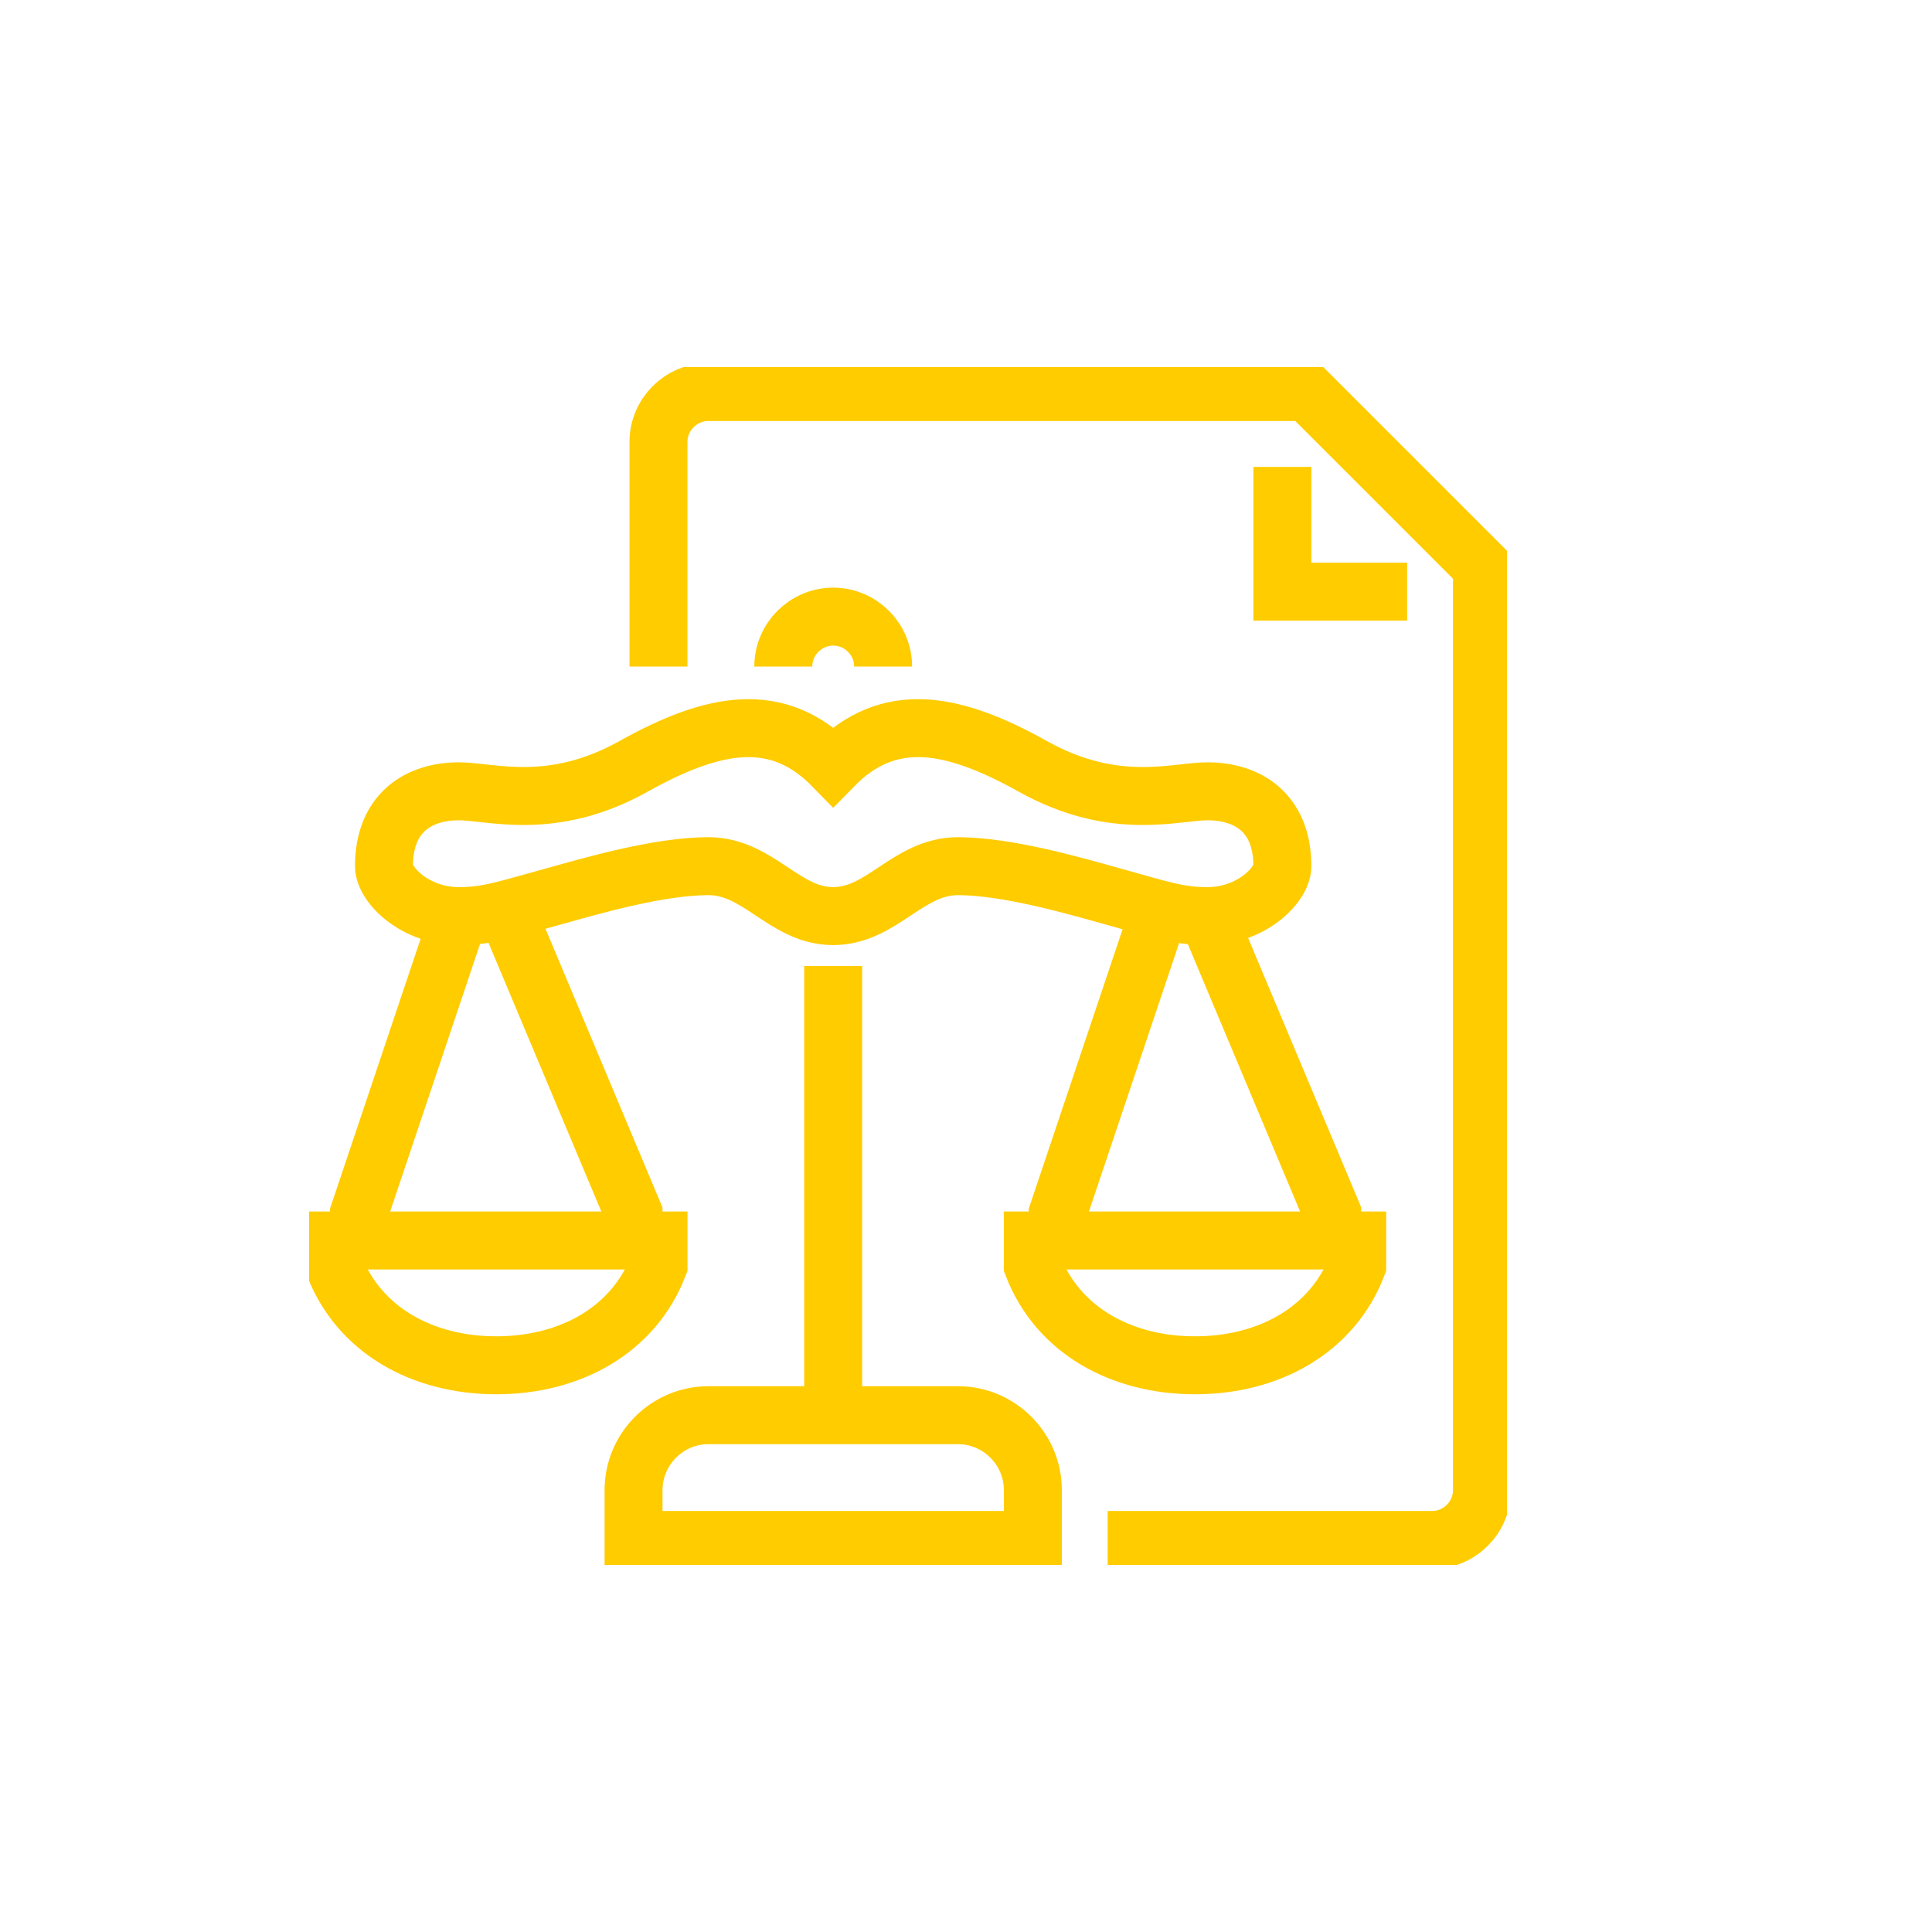
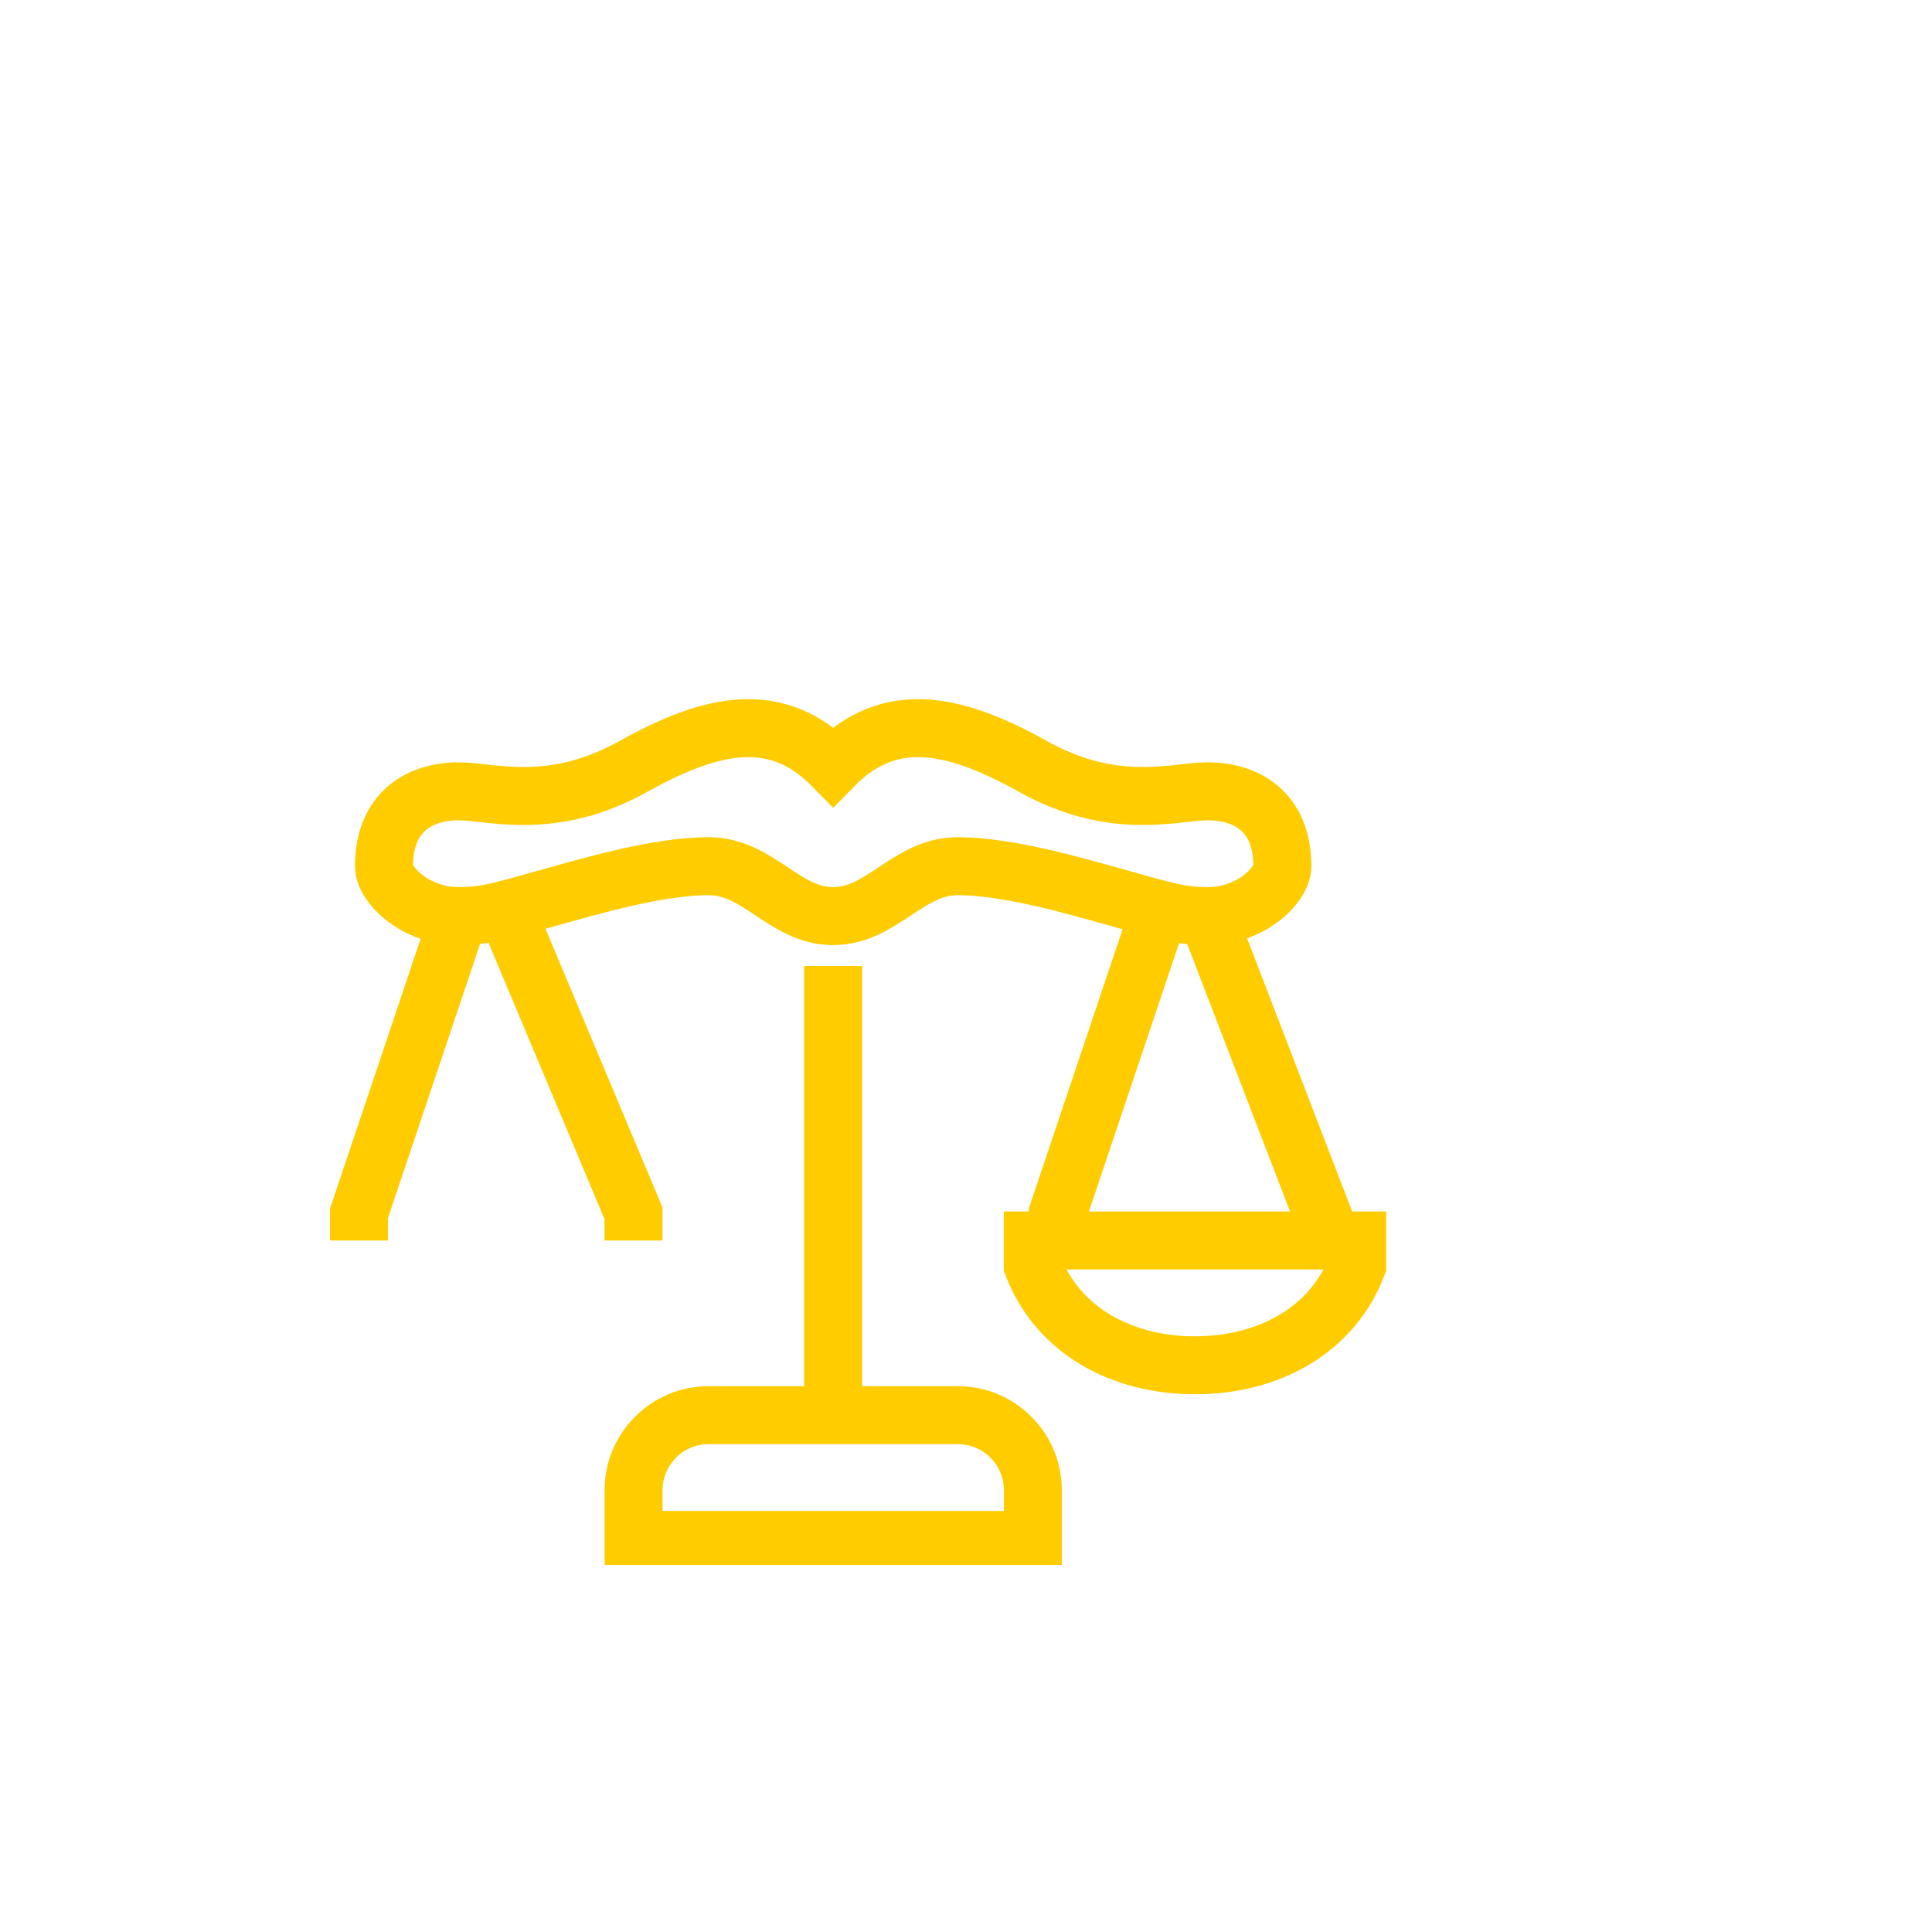
<svg xmlns="http://www.w3.org/2000/svg" width="100" height="100" viewBox="0 0 100 100" fill="none">
  <g clip-path="url(#clip0_21836_21206)">
    <path d="M43.125 73.25V50" stroke="#FFCC00" stroke-width="3" />
    <path d="M23.749 47.417L18.582 62.8V64.208" stroke="#FFCC00" stroke-width="3" />
    <path d="M32.79 64.208V62.8L26.332 47.417" stroke="#FFCC00" stroke-width="3" />
-     <path d="M17.293 64.208V65.5C18.585 68.858 21.878 70.667 25.689 70.667C29.499 70.667 32.793 68.858 34.085 65.5V64.208H17.293Z" stroke="#FFCC00" stroke-width="3" />
    <path d="M59.917 47.417L54.75 62.8V64.208" stroke="#FFCC00" stroke-width="3" />
-     <path d="M68.958 64.208V62.8L62.5 47.417" stroke="#FFCC00" stroke-width="3" />
+     <path d="M68.958 64.208L62.5 47.417" stroke="#FFCC00" stroke-width="3" />
    <path d="M53.457 64.208V65.5C54.749 68.858 58.042 70.667 61.853 70.667C65.663 70.667 68.957 68.858 70.249 65.5V64.208H53.457Z" stroke="#FFCC00" stroke-width="3" />
-     <path d="M40.543 34.5C40.543 33.079 41.706 31.917 43.126 31.917C44.547 31.917 45.71 33.079 45.71 34.5" stroke="#FFCC00" stroke-width="3" />
    <path d="M62.5 40.958C60.821 40.958 57.695 42.031 53.458 39.667C49.312 37.355 46.005 36.722 43.125 39.667C40.245 36.722 36.938 37.355 32.792 39.667C28.555 42.031 25.429 40.958 23.75 40.958C21.709 40.958 19.875 42.031 19.875 44.833C19.875 45.802 21.49 47.417 23.75 47.417C25.274 47.417 26.152 47.081 28.8 46.358C30.48 45.893 34.057 44.833 36.667 44.833C39.276 44.833 40.593 47.417 43.125 47.417C45.657 47.417 46.987 44.833 49.583 44.833C52.18 44.833 55.77 45.893 57.45 46.358C60.11 47.094 60.976 47.417 62.5 47.417C64.76 47.417 66.375 45.802 66.375 44.833C66.375 42.031 64.541 40.958 62.5 40.958Z" stroke="#FFCC00" stroke-width="3" />
    <path d="M53.46 79.708V77.125C53.46 74.994 51.716 73.25 49.585 73.25H36.668C34.537 73.25 32.793 74.994 32.793 77.125V79.708H53.46Z" stroke="#FFCC00" stroke-width="3" />
-     <path d="M34.082 34.5V22.875C34.082 21.454 35.245 20.292 36.665 20.292H67.665L76.707 29.333V77.125C76.707 78.546 75.544 79.708 74.124 79.708H57.332" stroke="#FFCC00" stroke-width="3" />
-     <path d="M72.833 30.625H66.375V24.167" stroke="#FFCC00" stroke-width="3" />
  </g>
  <defs>
    <clipPath id="clip0_21836_21206">
      <rect width="62" height="62" fill="white" transform="translate(16 19)" />
    </clipPath>
  </defs>
</svg>